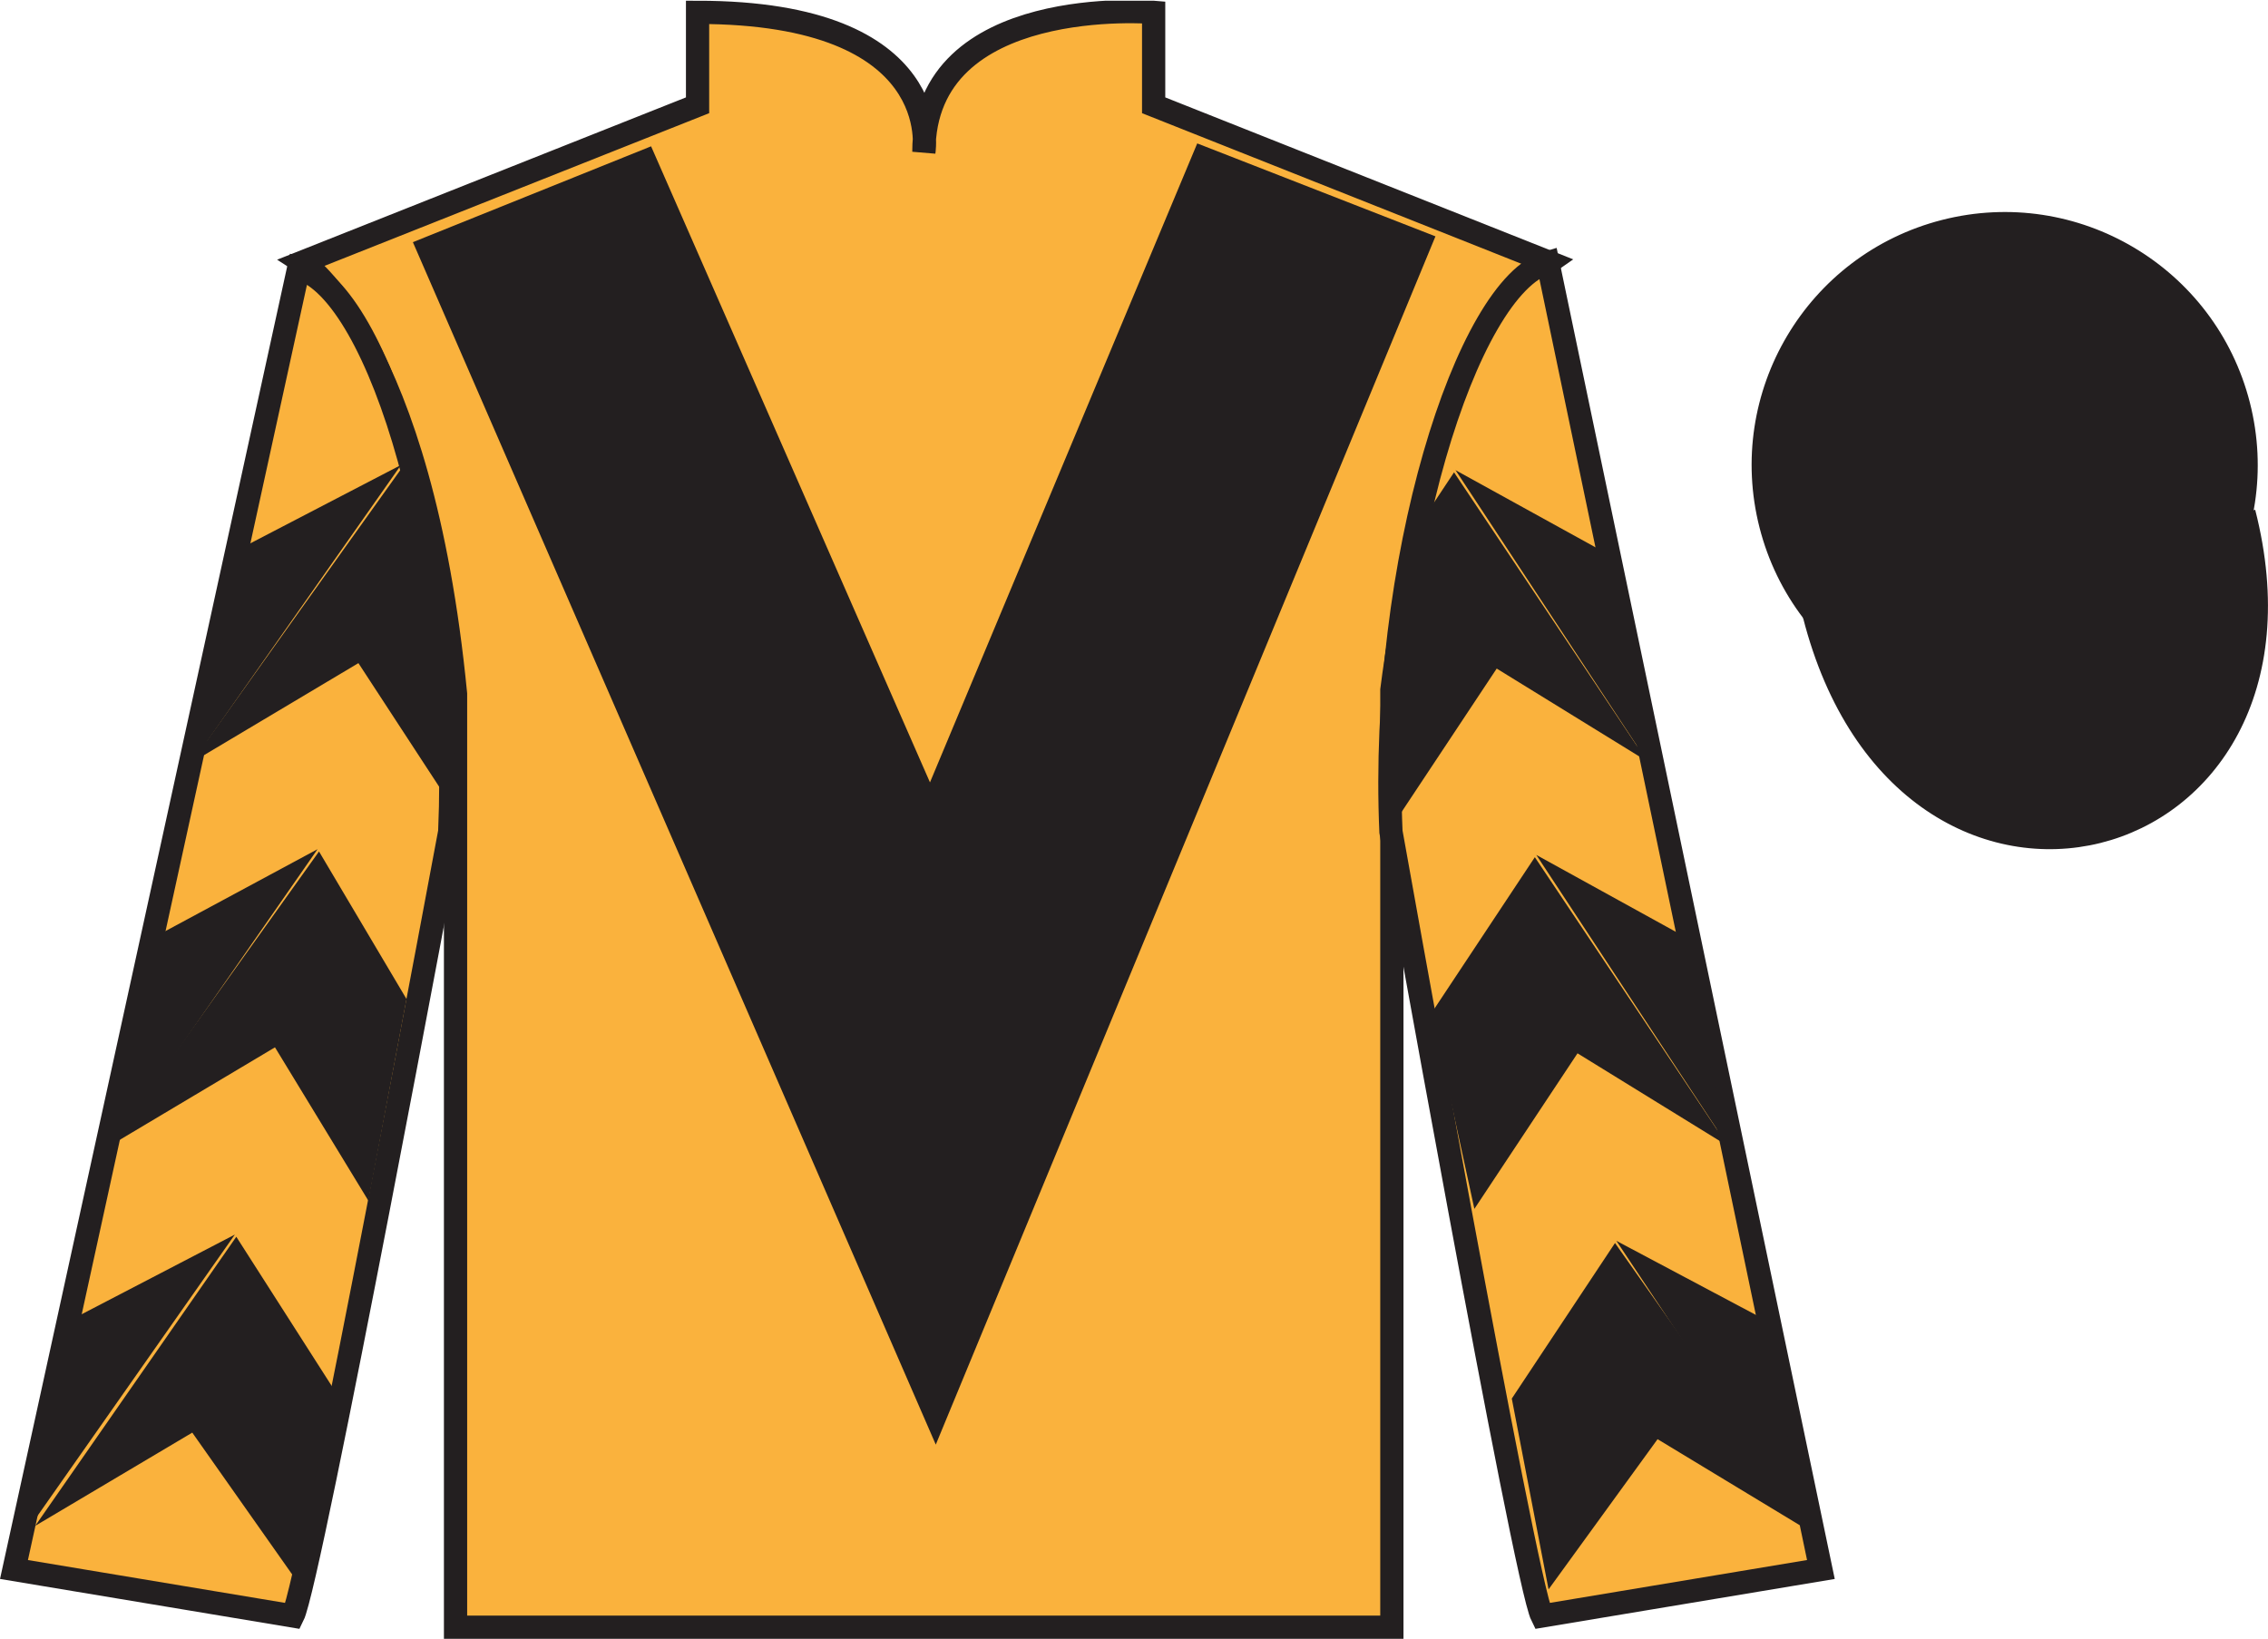
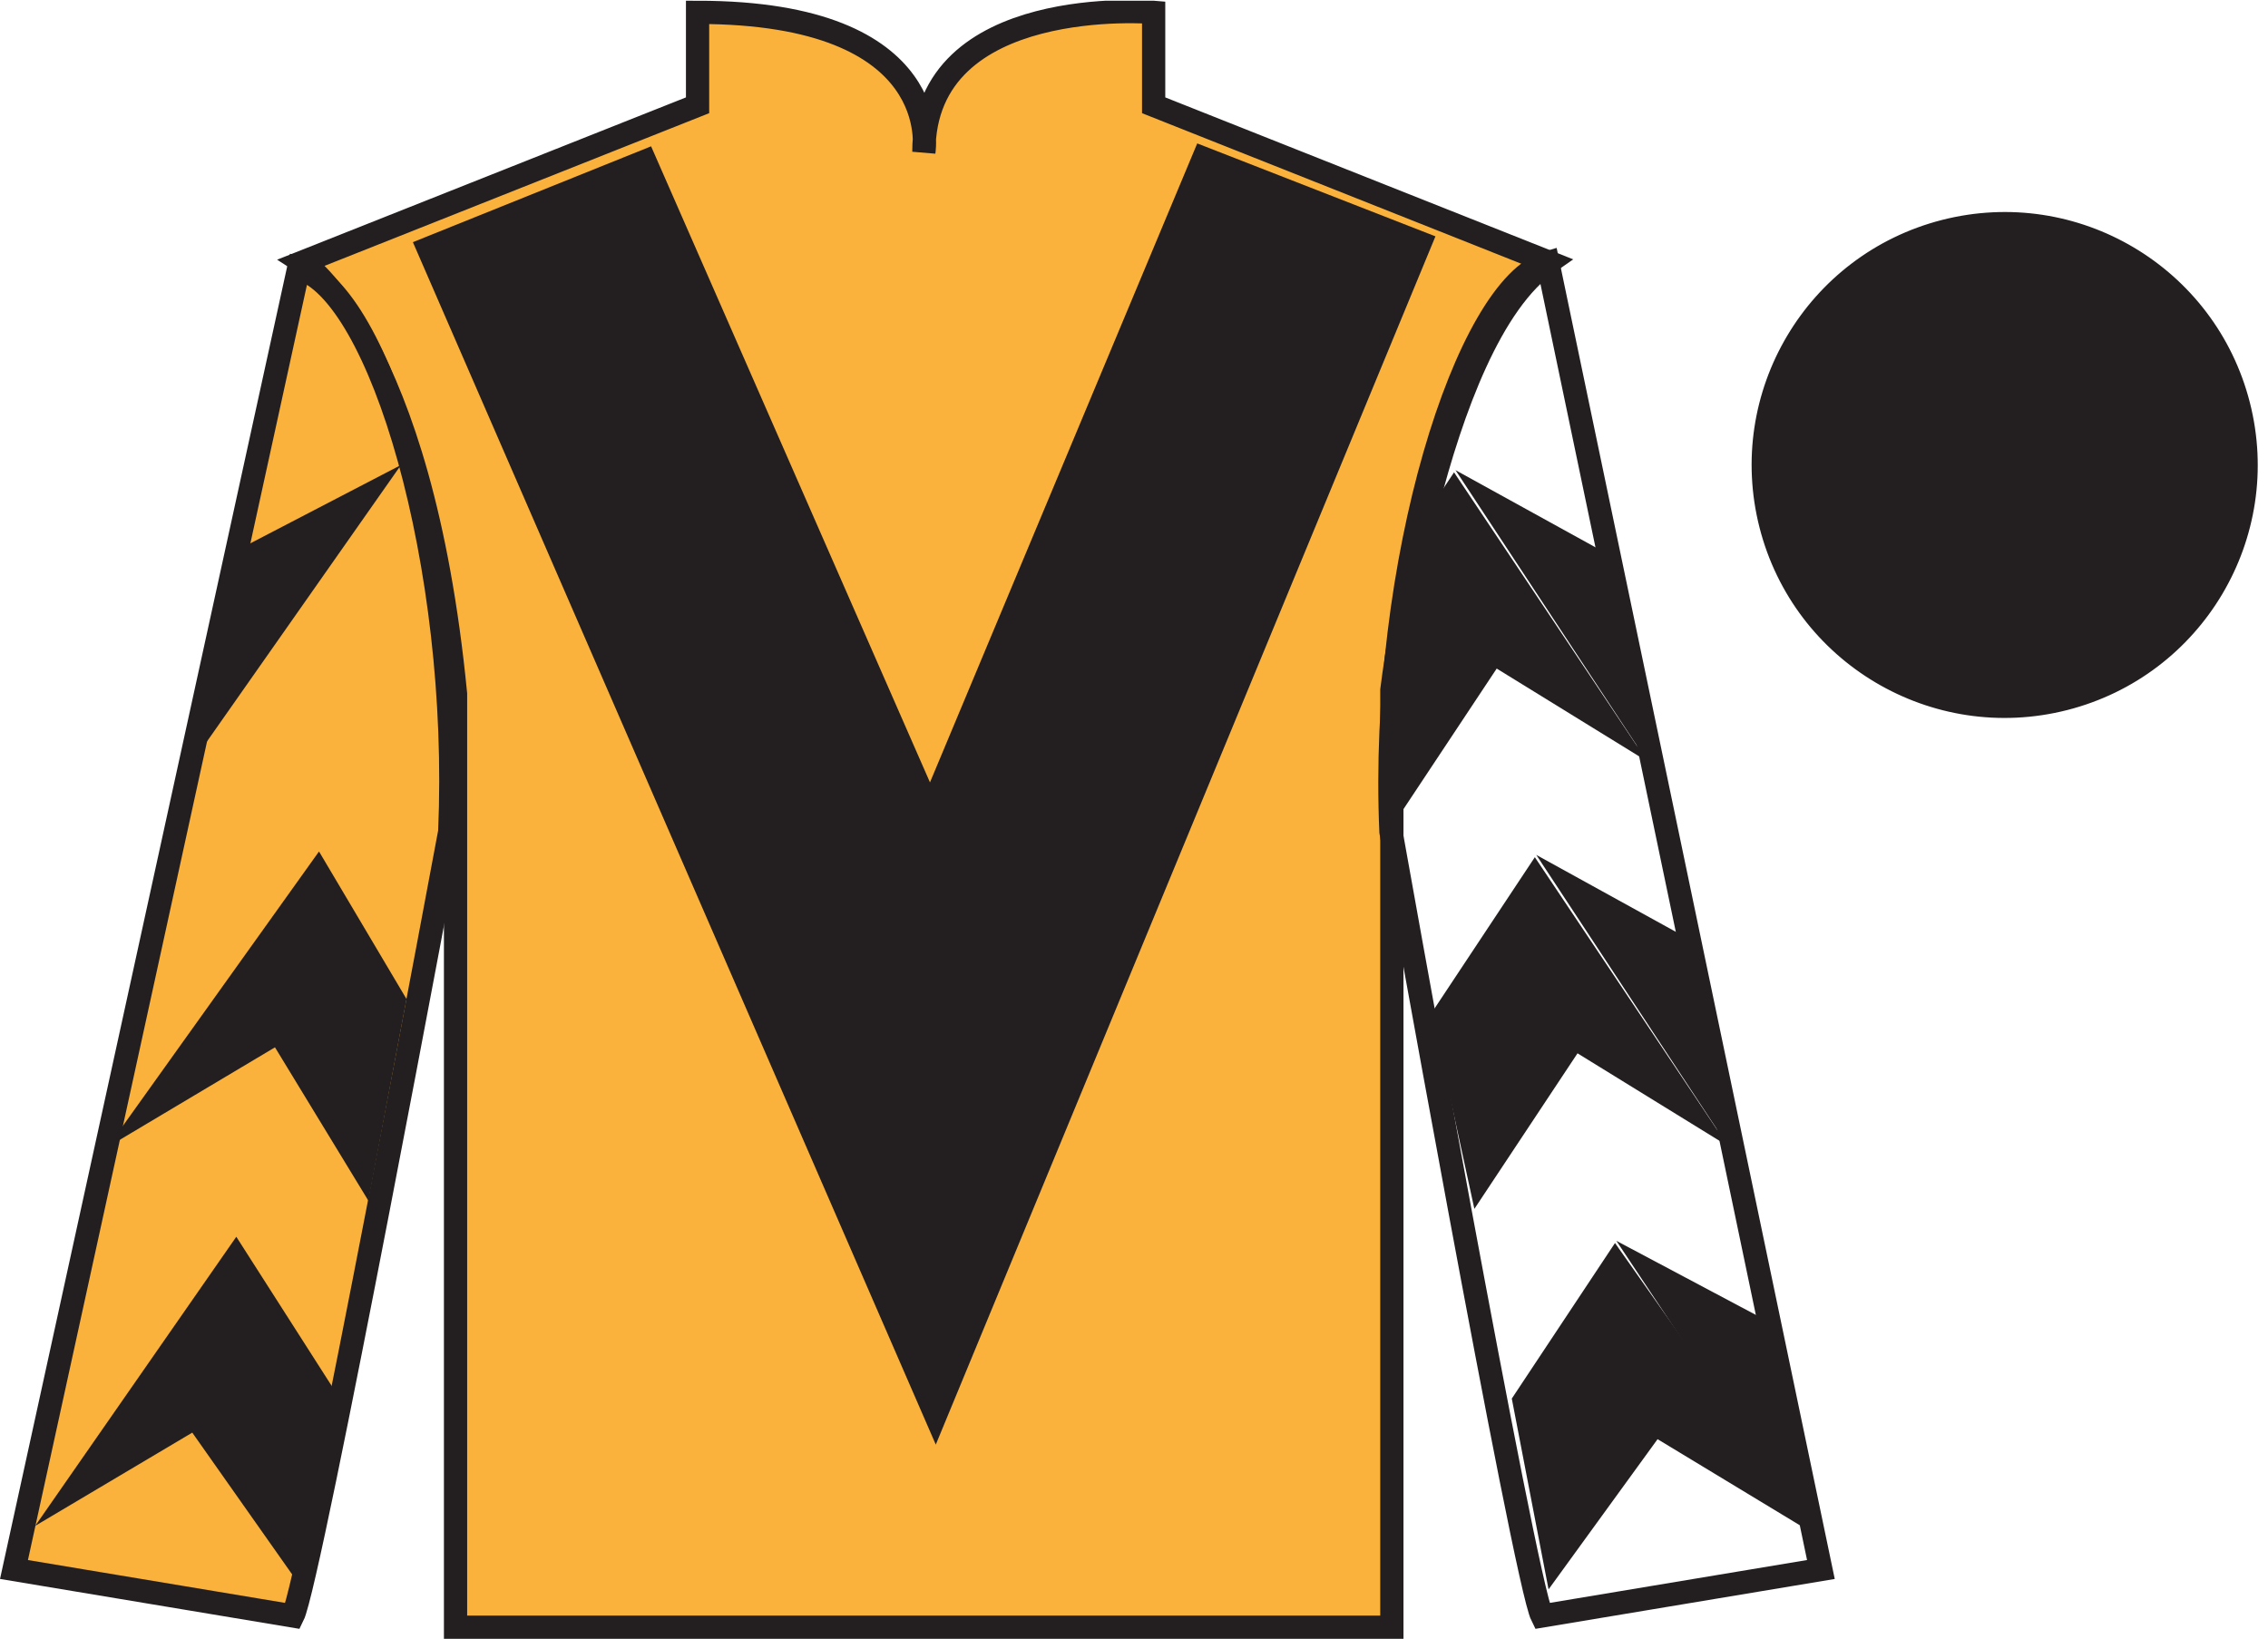
<svg xmlns="http://www.w3.org/2000/svg" width="97.59pt" height="70.53pt" viewBox="0 0 97.59 70.53" version="1.1">
  <defs>
    <clipPath id="clip1">
      <path d="M 0 70.531 L 97.59 70.531 L 97.59 0.031 L 0 0.031 L 0 70.531 Z M 0 70.531 " />
    </clipPath>
  </defs>
  <g id="surface0">
    <g clip-path="url(#clip1)" clip-rule="nonzero">
      <path style=" stroke:none;fill-rule:nonzero;fill:rgb(97.855%,69.792%,23.972%);fill-opacity:1;" d="M 13.016 11.281 C 13.016 11.281 18.102 14.531 19.602 29.863 C 19.602 29.863 19.602 44.863 19.602 70.031 L 59.891 70.031 L 59.891 29.695 C 59.891 29.695 61.684 14.695 66.641 11.281 L 49.641 4.531 L 49.641 0.531 C 49.641 0.531 39.754 -0.305 39.754 6.531 C 39.754 6.531 40.766 0.531 30.016 0.531 L 30.016 4.531 L 13.016 11.281 " />
      <path style="fill:none;stroke-width:10;stroke-linecap:butt;stroke-linejoin:miter;stroke:rgb(13.73%,12.16%,12.549%);stroke-opacity:1;stroke-miterlimit:4;" d="M 130.156 592.487 C 130.156 592.487 181.016 559.987 196.016 406.667 C 196.016 406.667 196.016 256.667 196.016 4.987 L 598.906 4.987 L 598.906 408.347 C 598.906 408.347 616.836 558.347 666.406 592.487 L 496.406 659.987 L 496.406 699.987 C 496.406 699.987 397.539 708.347 397.539 639.987 C 397.539 639.987 407.656 699.987 300.156 699.987 L 300.156 659.987 L 130.156 592.487 Z M 130.156 592.487 " transform="matrix(0.1,0,0,-0.1,0,70.53)" />
      <path style=" stroke:none;fill-rule:nonzero;fill:rgb(97.855%,69.792%,23.972%);fill-opacity:1;" d="M 12.602 69.547 C 13.352 68.047 19.352 35.797 19.352 35.797 C 19.852 24.297 16.352 12.547 12.852 11.547 L 0.602 67.547 L 12.602 69.547 " />
      <path style="fill:none;stroke-width:10;stroke-linecap:butt;stroke-linejoin:miter;stroke:rgb(13.73%,12.16%,12.549%);stroke-opacity:1;stroke-miterlimit:4;" d="M 126.016 9.831 C 133.516 24.831 193.516 347.331 193.516 347.331 C 198.516 462.331 163.516 579.831 128.516 589.831 L 6.016 29.831 L 126.016 9.831 Z M 126.016 9.831 " transform="matrix(0.1,0,0,-0.1,0,70.53)" />
-       <path style=" stroke:none;fill-rule:nonzero;fill:rgb(97.855%,69.792%,23.972%);fill-opacity:1;" d="M 78.352 67.547 L 66.602 11.297 C 63.102 12.297 59.352 24.297 59.852 35.797 C 59.852 35.797 65.602 68.047 66.352 69.547 L 78.352 67.547 " />
      <path style="fill:none;stroke-width:10;stroke-linecap:butt;stroke-linejoin:miter;stroke:rgb(13.73%,12.16%,12.549%);stroke-opacity:1;stroke-miterlimit:4;" d="M 783.516 29.831 L 666.016 592.331 C 631.016 582.331 593.516 462.331 598.516 347.331 C 598.516 347.331 656.016 24.831 663.516 9.831 L 783.516 29.831 Z M 783.516 29.831 " transform="matrix(0.1,0,0,-0.1,0,70.53)" />
-       <path style="fill-rule:nonzero;fill:rgb(13.73%,12.16%,12.549%);fill-opacity:1;stroke-width:10;stroke-linecap:butt;stroke-linejoin:miter;stroke:rgb(13.73%,12.16%,12.549%);stroke-opacity:1;stroke-miterlimit:4;" d="M 780.664 440.73 C 820.391 285.105 1004.336 332.683 965.547 484.675 " transform="matrix(0.1,0,0,-0.1,0,70.53)" />
      <path style=" stroke:none;fill-rule:nonzero;fill:rgb(13.73%,12.16%,12.549%);fill-opacity:1;" d="M 28.016 6.297 L 40.016 33.672 L 51.516 6.172 L 61.766 10.172 L 40.266 62.172 L 17.766 10.422 L 28.016 6.297 " />
      <path style=" stroke:none;fill-rule:nonzero;fill:rgb(13.73%,12.16%,12.549%);fill-opacity:1;" d="M 88.828 30.074 C 94.387 28.656 97.742 23.004 96.324 17.445 C 94.906 11.887 89.25 8.531 83.691 9.949 C 78.133 11.367 74.777 17.023 76.195 22.582 C 77.613 28.137 83.27 31.492 88.828 30.074 " />
      <path style="fill:none;stroke-width:10;stroke-linecap:butt;stroke-linejoin:miter;stroke:rgb(13.73%,12.16%,12.549%);stroke-opacity:1;stroke-miterlimit:4;" d="M 888.281 404.558 C 943.867 418.738 977.422 475.261 963.242 530.847 C 949.062 586.433 892.5 619.987 836.914 605.808 C 781.328 591.628 747.773 535.066 761.953 479.48 C 776.133 423.933 832.695 390.378 888.281 404.558 Z M 888.281 404.558 " transform="matrix(0.1,0,0,-0.1,0,70.53)" />
-       <path style=" stroke:none;fill-rule:nonzero;fill:rgb(13.73%,12.16%,12.549%);fill-opacity:1;" d="M 8.227 32.828 L 15.422 28.539 L 19.816 35.266 L 19.207 29.336 L 18.234 22.656 L 17.312 20.109 " />
      <path style=" stroke:none;fill-rule:nonzero;fill:rgb(13.73%,12.16%,12.549%);fill-opacity:1;" d="M 17.254 20.012 L 10.449 23.551 L 8.418 32.605 " />
      <path style=" stroke:none;fill-rule:nonzero;fill:rgb(13.73%,12.16%,12.549%);fill-opacity:1;" d="M 1.078 65.945 L 8.273 61.656 " />
      <path style=" stroke:none;fill-rule:nonzero;fill:rgb(13.73%,12.16%,12.549%);fill-opacity:1;" d="M 14.559 59.953 L 10.168 53.227 " />
      <path style=" stroke:none;fill-rule:nonzero;fill:rgb(13.73%,12.16%,12.549%);fill-opacity:1;" d="M 10.105 53.133 L 3.301 56.672 " />
      <path style=" stroke:none;fill-rule:nonzero;fill:rgb(13.73%,12.16%,12.549%);fill-opacity:1;" d="M 1.516 65.668 L 8.273 61.656 L 12.672 67.902 L 14.309 59.703 L 10.168 53.227 " />
-       <path style=" stroke:none;fill-rule:nonzero;fill:rgb(13.73%,12.16%,12.549%);fill-opacity:1;" d="M 10.105 53.133 L 3.301 56.672 L 1.27 65.727 " />
      <path style=" stroke:none;fill-rule:nonzero;fill:rgb(13.73%,12.16%,12.549%);fill-opacity:1;" d="M 4.637 49.363 L 11.832 45.074 L 15.852 51.676 L 17.492 42.996 L 13.727 36.645 " />
-       <path style=" stroke:none;fill-rule:nonzero;fill:rgb(13.73%,12.16%,12.549%);fill-opacity:1;" d="M 13.664 36.547 L 6.859 40.211 L 4.828 49.266 " />
      <path style=" stroke:none;fill-rule:nonzero;fill:rgb(13.73%,12.16%,12.549%);fill-opacity:1;" d="M 70.879 32.766 L 64.402 28.773 L 59.961 35.469 L 60.23 30.164 L 61.129 22.496 L 62.566 20.328 " />
      <path style=" stroke:none;fill-rule:nonzero;fill:rgb(13.73%,12.16%,12.549%);fill-opacity:1;" d="M 62.629 20.234 L 68.906 23.695 L 70.879 32.766 " />
      <path style=" stroke:none;fill-rule:nonzero;fill:rgb(13.73%,12.16%,12.549%);fill-opacity:1;" d="M 78.492 66.277 L 71.324 61.938 " />
      <path style=" stroke:none;fill-rule:nonzero;fill:rgb(13.73%,12.16%,12.549%);fill-opacity:1;" d="M 65.051 60.191 L 69.492 53.496 " />
      <path style=" stroke:none;fill-rule:nonzero;fill:rgb(13.73%,12.16%,12.549%);fill-opacity:1;" d="M 78.492 66.277 L 71.324 61.938 L 66.633 68.402 L 65.051 60.191 L 69.492 53.496 " />
      <path style=" stroke:none;fill-rule:nonzero;fill:rgb(13.73%,12.16%,12.549%);fill-opacity:1;" d="M 69.551 53.402 L 75.832 56.738 L 77.801 65.805 " />
      <path style=" stroke:none;fill-rule:nonzero;fill:rgb(13.73%,12.16%,12.549%);fill-opacity:1;" d="M 74.355 49.324 L 67.879 45.332 L 63.441 52.027 L 61.605 43.586 L 66.043 36.891 " />
      <path style=" stroke:none;fill-rule:nonzero;fill:rgb(13.73%,12.16%,12.549%);fill-opacity:1;" d="M 66.105 36.793 L 72.383 40.254 L 74.355 49.324 " />
    </g>
  </g>
</svg>